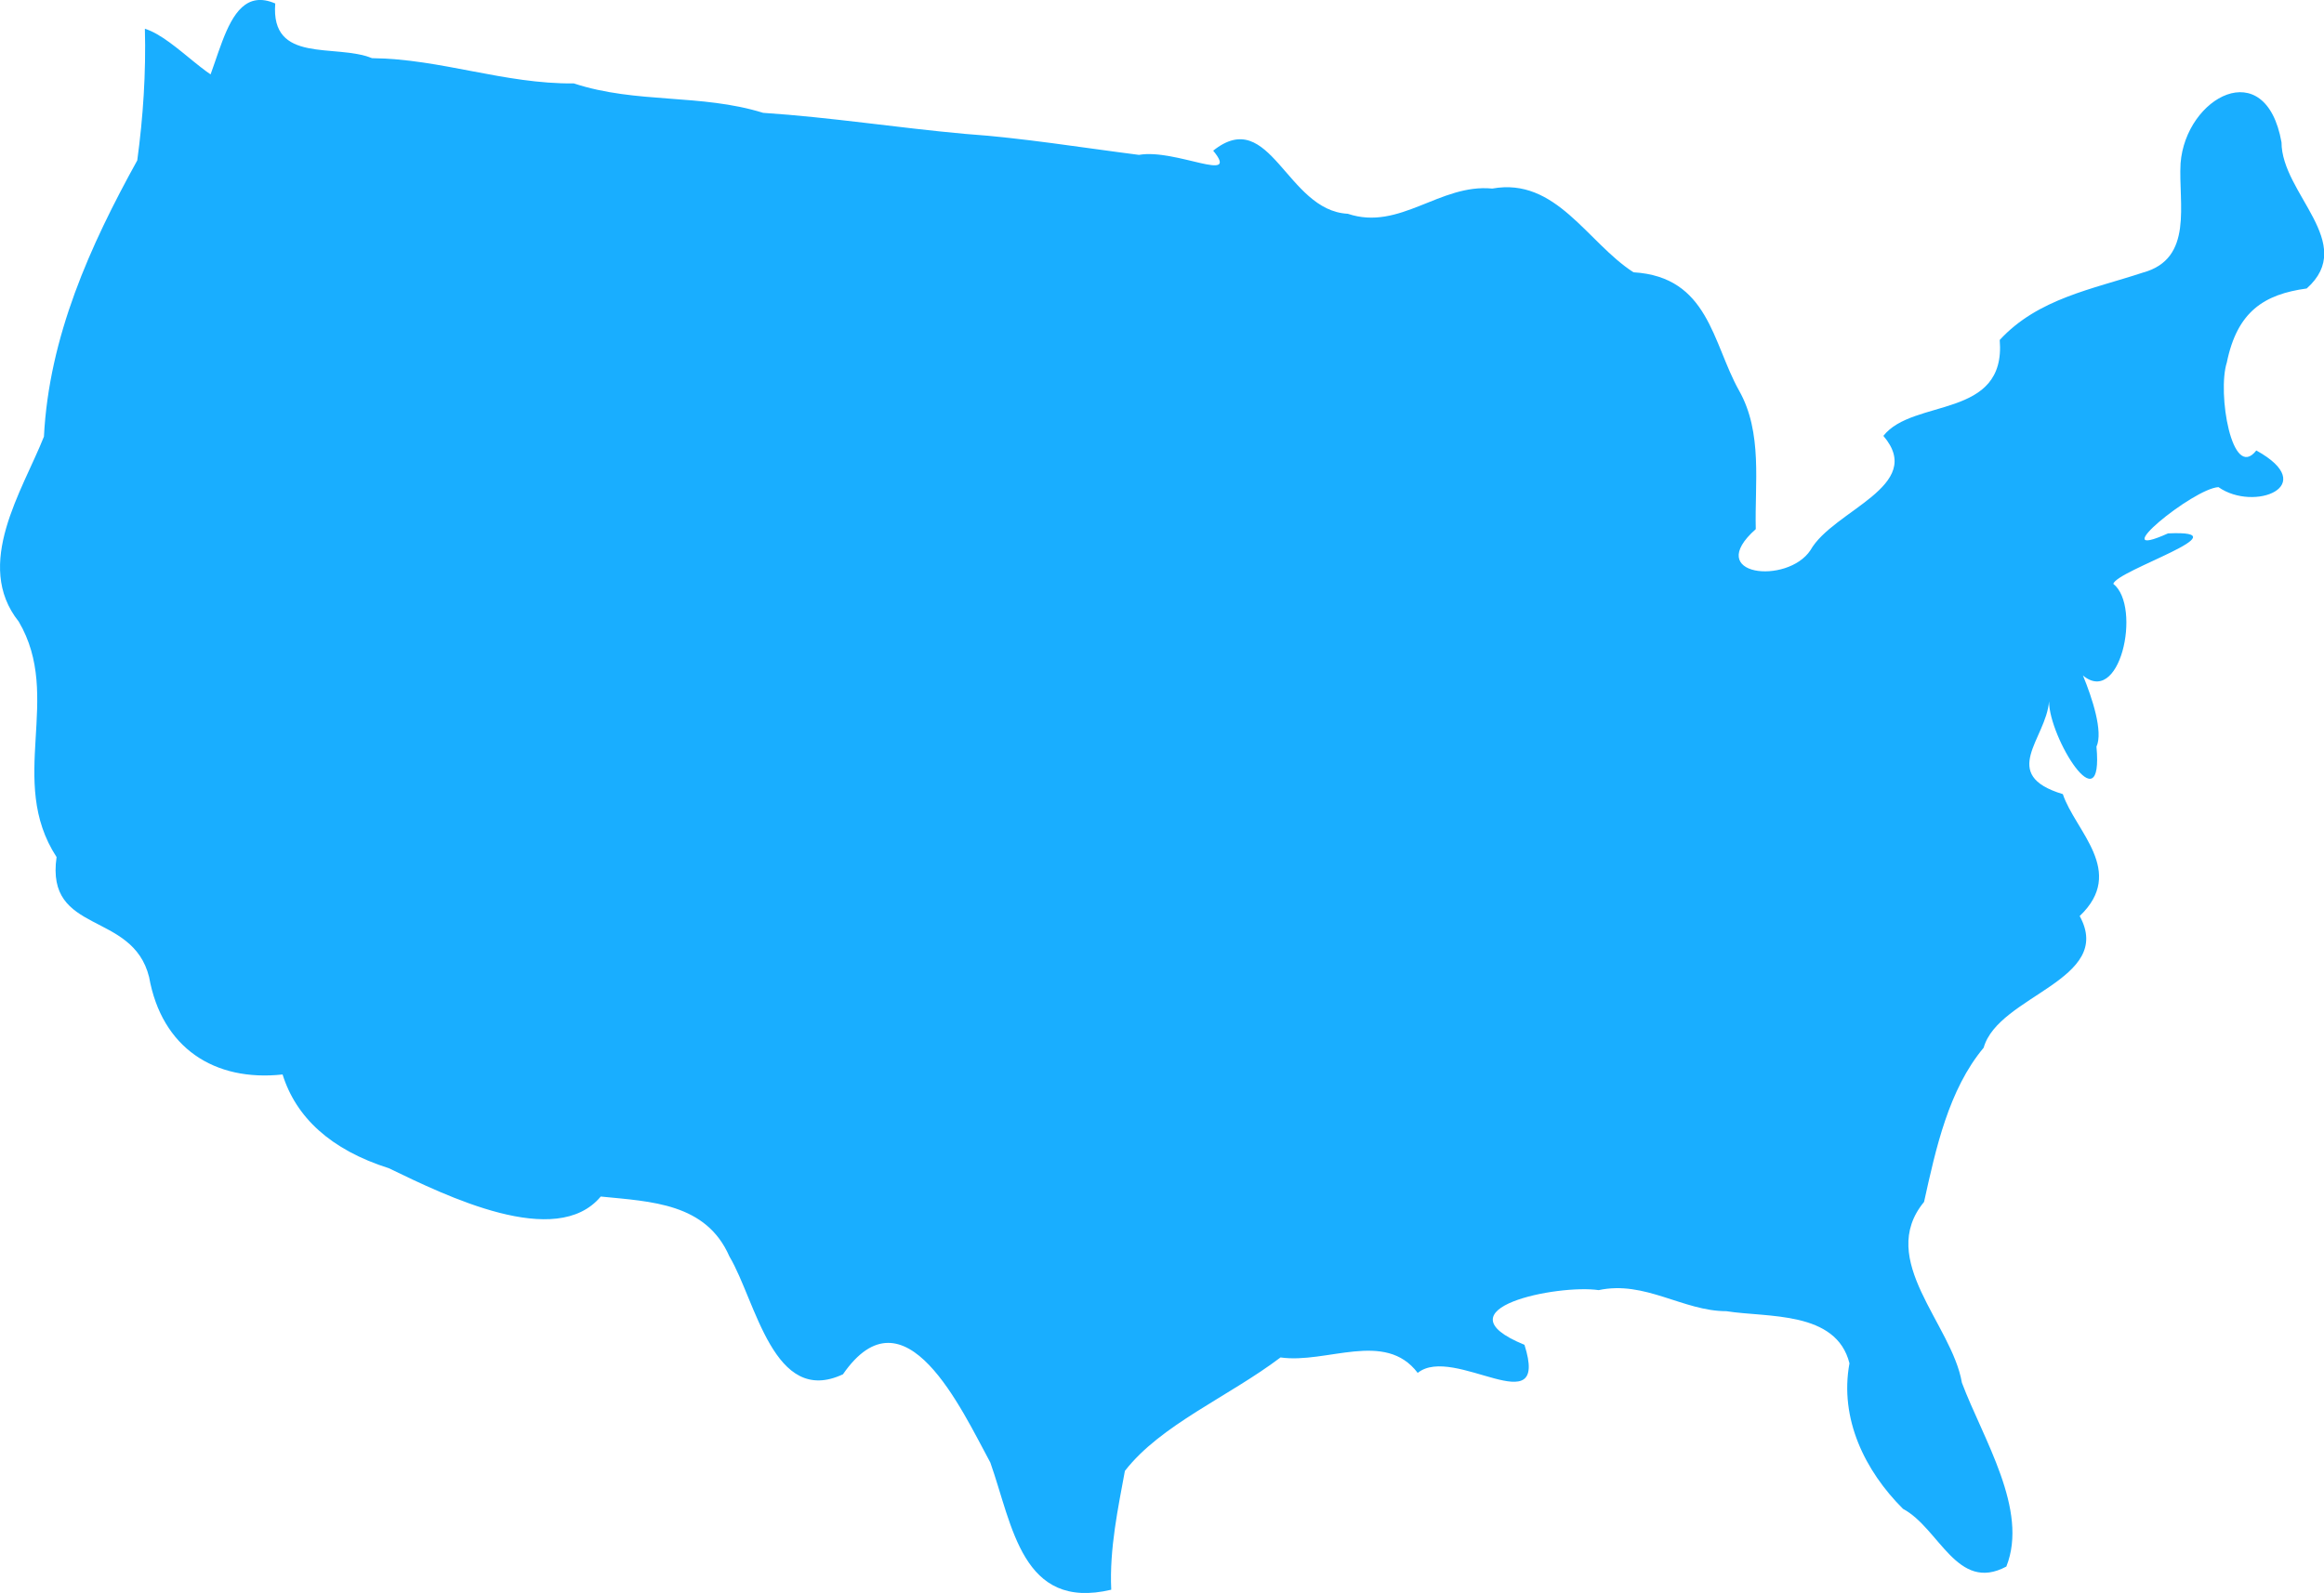
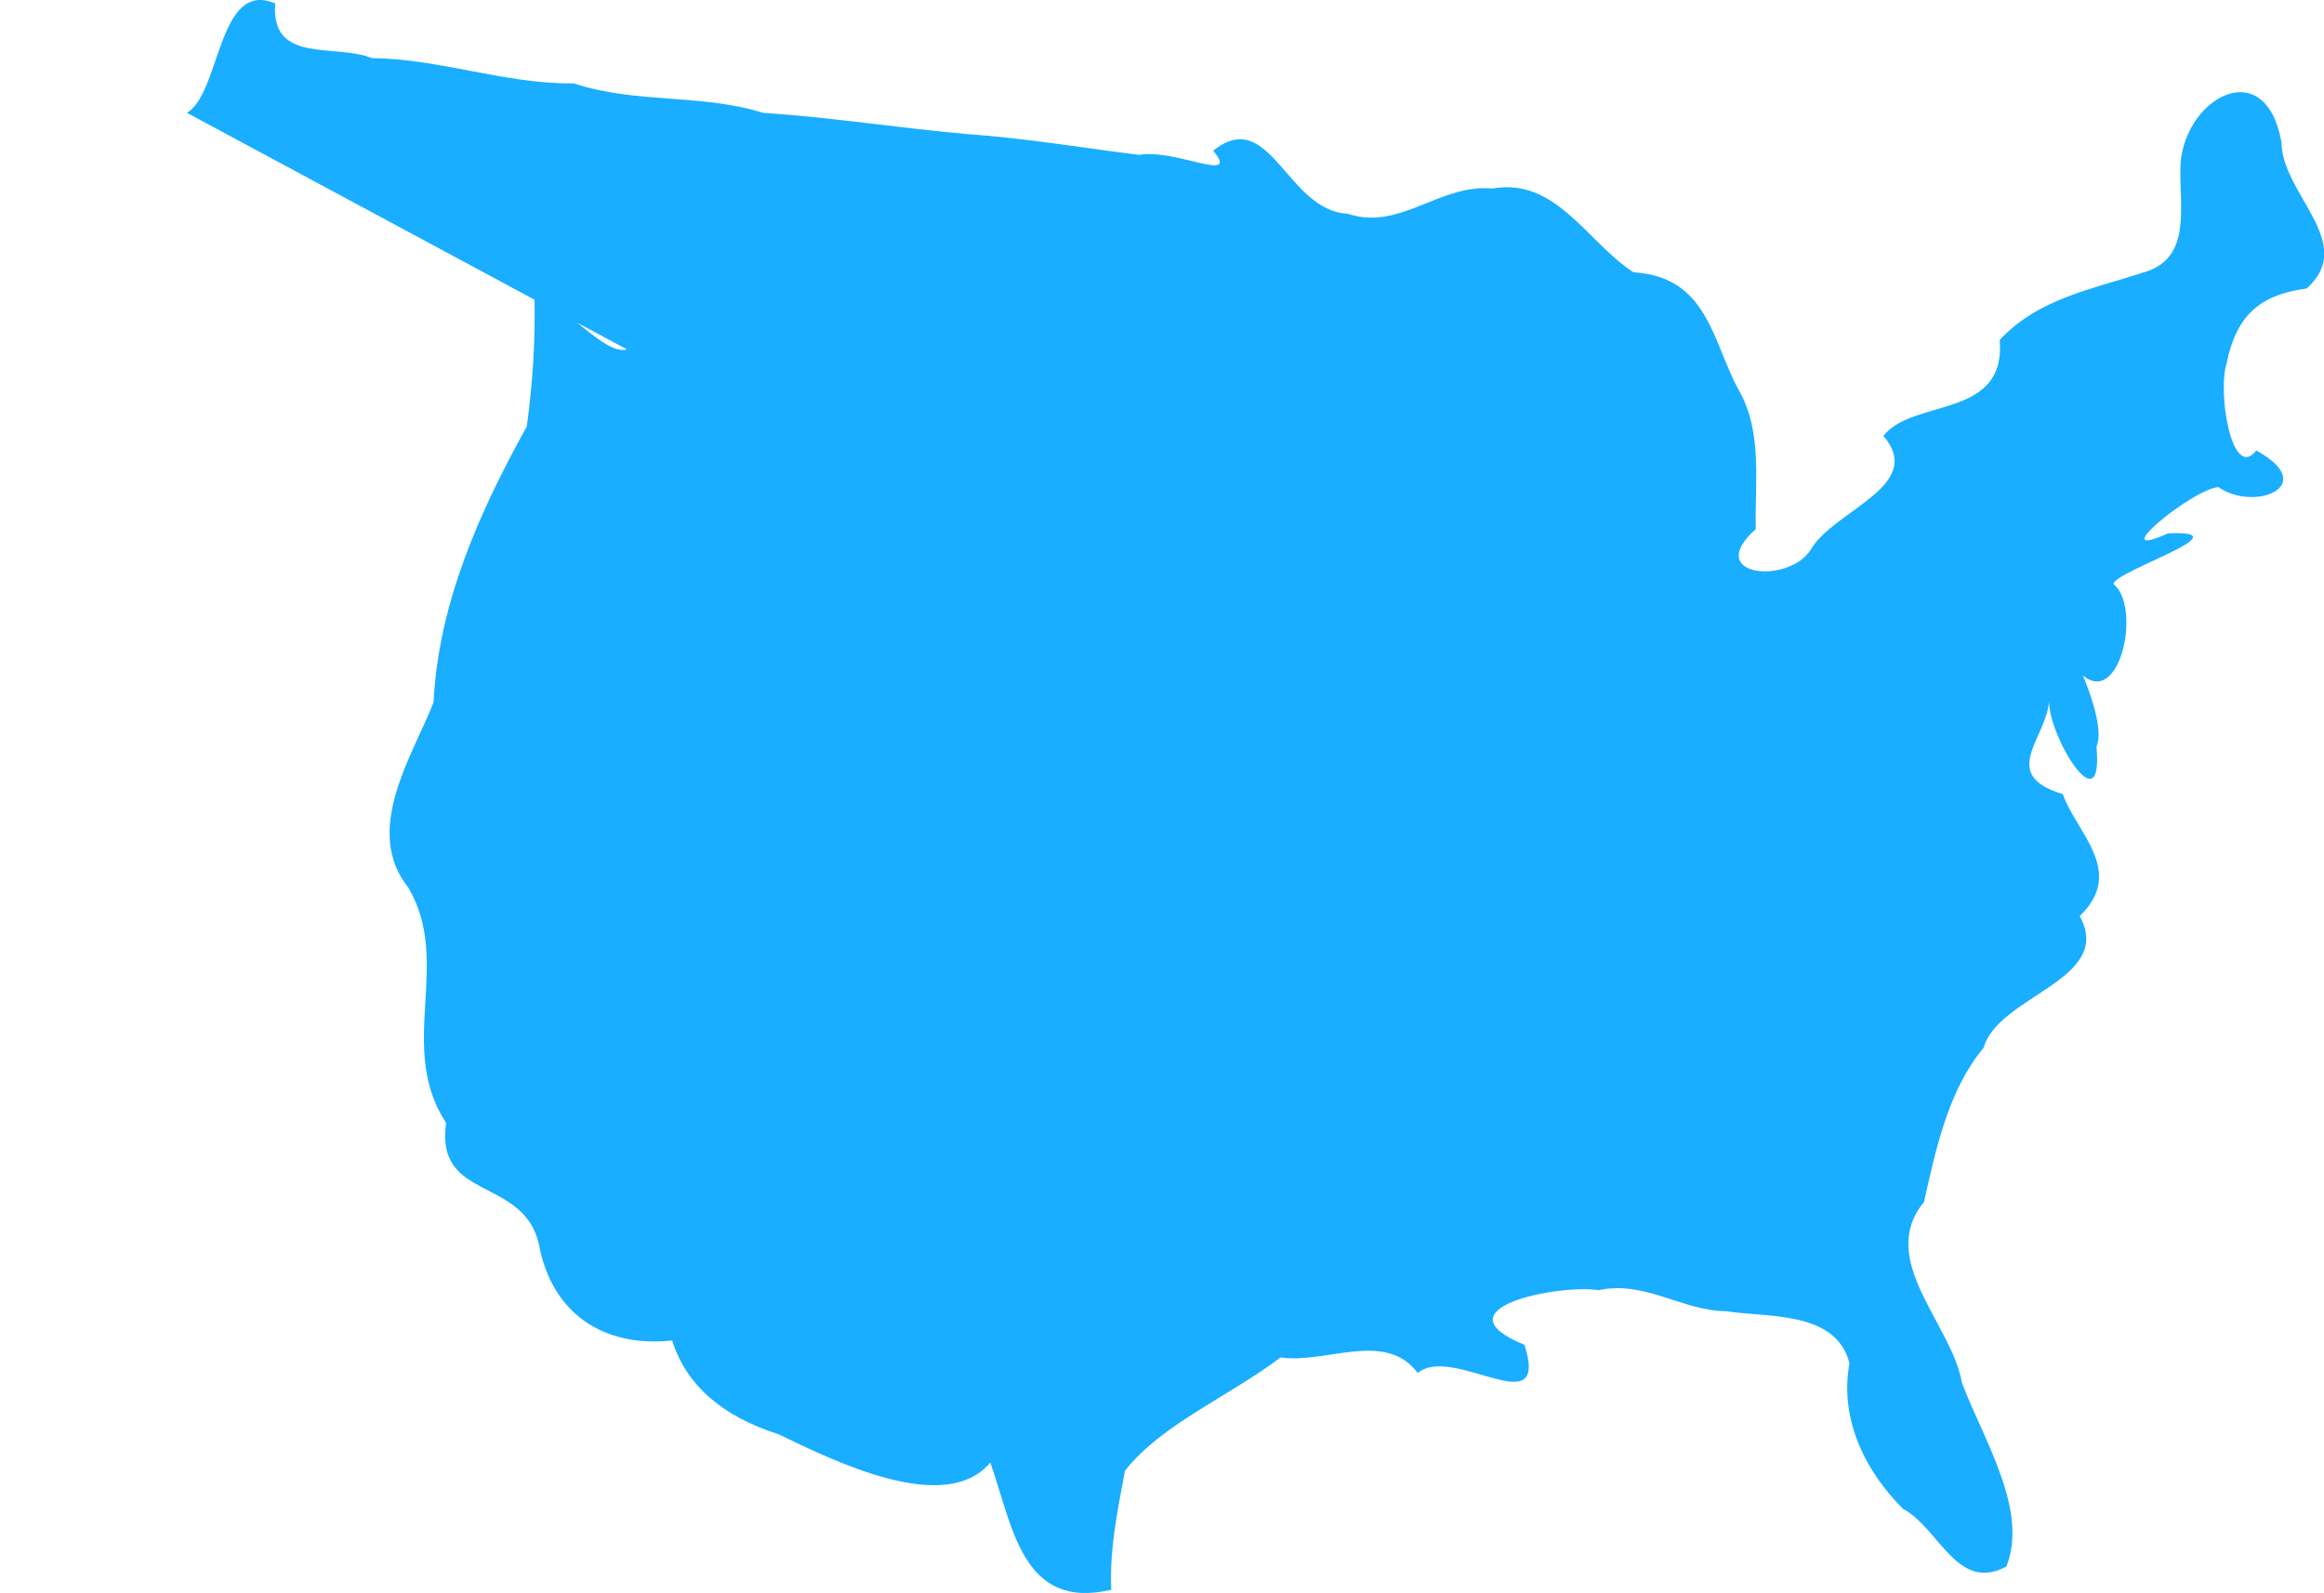
<svg xmlns="http://www.w3.org/2000/svg" xmlns:ns1="http://sodipodi.sourceforge.net/DTD/sodipodi-0.dtd" xmlns:ns2="http://www.inkscape.org/namespaces/inkscape" width="32" height="21.94" version="1.1" id="svg7" ns1:docname="us-map.svg" ns2:version="1.1 (c68e22c387, 2021-05-23)">
  <defs id="defs11" />
  <ns1:namedview id="namedview9" pagecolor="#ffffff" bordercolor="#666666" borderopacity="1.0" ns2:pageshadow="2" ns2:pageopacity="0.0" ns2:pagecheckerboard="0" showgrid="false" ns2:current-layer="svg7" />
-   <path d="m 2.574,1.554 c 0.466,-0.275 0.426,-1.848 1.216,-1.506 -0.067,0.839 0.827,0.547 1.332,0.753 0.952,0.01 1.819,0.357 2.78,0.348 0.861,0.283 1.747,0.138 2.606,0.405 0.928,0.061 1.85,0.206 2.78,0.29 0.8,0.056 1.607,0.189 2.395,0.289 0.502,-0.089 1.402,0.406 1.022,-0.058 0.786,-0.628 1.008,0.827 1.853,0.869 0.717,0.241 1.267,-0.418 1.99,-0.347 0.878,-0.159 1.306,0.742 1.944,1.153 1.034,0.062 1.086,0.97 1.452,1.626 0.331,0.581 0.215,1.29 0.232,1.911 -0.728,0.645 0.435,0.771 0.753,0.29 0.311,-0.552 1.597,-0.881 1.004,-1.574 0.409,-0.522 1.692,-0.225 1.602,-1.321 0.524,-0.57 1.282,-0.7 1.969,-0.927 0.707,-0.191 0.489,-0.95 0.521,-1.506 0.07,-0.912 1.171,-1.514 1.39,-0.289 0,0.705 1.047,1.389 0.347,2.013 -0.586,0.08 -0.957,0.317 -1.1,1.019 -0.134,0.416 0.07,1.643 0.406,1.212 0.886,0.489 -0.03,0.85 -0.521,0.505 -0.345,0.016 -1.603,1.046 -0.695,0.637 1.076,-0.049 -0.706,0.507 -0.753,0.695 0.396,0.311 0.09,1.744 -0.448,1.236 -0.399,-0.866 0.406,0.598 0.216,1.006 0.1,1.095 -0.653,-0.125 -0.653,-0.624 -0.04,0.518 -0.697,1.01 0.19,1.278 0.171,0.511 0.877,1.064 0.232,1.679 0.483,0.88 -1.121,1.093 -1.322,1.813 -0.482,0.577 -0.658,1.386 -0.821,2.124 -0.658,0.798 0.384,1.681 0.521,2.49 0.292,0.776 0.923,1.751 0.612,2.532 -0.678,0.363 -0.922,-0.528 -1.423,-0.795 -0.522,-0.52 -0.878,-1.24 -0.737,-2.004 -0.182,-0.728 -1.132,-0.628 -1.695,-0.718 -0.596,0 -1.122,-0.427 -1.758,-0.29 -0.555,-0.083 -2.249,0.252 -1.022,0.753 0.354,1.117 -0.976,-0.013 -1.47,0.387 -0.45,-0.594 -1.254,-0.122 -1.889,-0.213 -0.715,0.541 -1.651,0.927 -2.143,1.563 -0.09,0.494 -0.215,1.069 -0.188,1.636 -1.232,0.292 -1.358,-0.886 -1.665,-1.752 C 13.24,19.413 12.46,17.695 11.607,18.927 10.651,19.376 10.41,17.92 10.044,17.305 9.723,16.57 8.972,16.549 8.272,16.479 c -0.616,0.737 -2.132,-0.01 -2.918,-0.39 -0.802,-0.254 -1.279,-0.702 -1.463,-1.291 -0.936,0.102 -1.664,-0.364 -1.838,-1.342 -0.229,-0.919 -1.429,-0.577 -1.274,-1.652 -0.689,-1.058 0.093,-2.2 -0.521,-3.243 -0.628,-0.788 0.052,-1.804 0.347,-2.548 0.07,-1.376 0.636,-2.631 1.285,-3.804 0.081,-0.597 0.121,-1.206 0.105,-1.813 0.429,0.132 0.964,0.842 1.274,0.753" id="svg_2" stroke-width="5" stroke="#000000" fill="none" style="fill:#19aeff;stroke:none" />
+   <path d="m 2.574,1.554 c 0.466,-0.275 0.426,-1.848 1.216,-1.506 -0.067,0.839 0.827,0.547 1.332,0.753 0.952,0.01 1.819,0.357 2.78,0.348 0.861,0.283 1.747,0.138 2.606,0.405 0.928,0.061 1.85,0.206 2.78,0.29 0.8,0.056 1.607,0.189 2.395,0.289 0.502,-0.089 1.402,0.406 1.022,-0.058 0.786,-0.628 1.008,0.827 1.853,0.869 0.717,0.241 1.267,-0.418 1.99,-0.347 0.878,-0.159 1.306,0.742 1.944,1.153 1.034,0.062 1.086,0.97 1.452,1.626 0.331,0.581 0.215,1.29 0.232,1.911 -0.728,0.645 0.435,0.771 0.753,0.29 0.311,-0.552 1.597,-0.881 1.004,-1.574 0.409,-0.522 1.692,-0.225 1.602,-1.321 0.524,-0.57 1.282,-0.7 1.969,-0.927 0.707,-0.191 0.489,-0.95 0.521,-1.506 0.07,-0.912 1.171,-1.514 1.39,-0.289 0,0.705 1.047,1.389 0.347,2.013 -0.586,0.08 -0.957,0.317 -1.1,1.019 -0.134,0.416 0.07,1.643 0.406,1.212 0.886,0.489 -0.03,0.85 -0.521,0.505 -0.345,0.016 -1.603,1.046 -0.695,0.637 1.076,-0.049 -0.706,0.507 -0.753,0.695 0.396,0.311 0.09,1.744 -0.448,1.236 -0.399,-0.866 0.406,0.598 0.216,1.006 0.1,1.095 -0.653,-0.125 -0.653,-0.624 -0.04,0.518 -0.697,1.01 0.19,1.278 0.171,0.511 0.877,1.064 0.232,1.679 0.483,0.88 -1.121,1.093 -1.322,1.813 -0.482,0.577 -0.658,1.386 -0.821,2.124 -0.658,0.798 0.384,1.681 0.521,2.49 0.292,0.776 0.923,1.751 0.612,2.532 -0.678,0.363 -0.922,-0.528 -1.423,-0.795 -0.522,-0.52 -0.878,-1.24 -0.737,-2.004 -0.182,-0.728 -1.132,-0.628 -1.695,-0.718 -0.596,0 -1.122,-0.427 -1.758,-0.29 -0.555,-0.083 -2.249,0.252 -1.022,0.753 0.354,1.117 -0.976,-0.013 -1.47,0.387 -0.45,-0.594 -1.254,-0.122 -1.889,-0.213 -0.715,0.541 -1.651,0.927 -2.143,1.563 -0.09,0.494 -0.215,1.069 -0.188,1.636 -1.232,0.292 -1.358,-0.886 -1.665,-1.752 c -0.616,0.737 -2.132,-0.01 -2.918,-0.39 -0.802,-0.254 -1.279,-0.702 -1.463,-1.291 -0.936,0.102 -1.664,-0.364 -1.838,-1.342 -0.229,-0.919 -1.429,-0.577 -1.274,-1.652 -0.689,-1.058 0.093,-2.2 -0.521,-3.243 -0.628,-0.788 0.052,-1.804 0.347,-2.548 0.07,-1.376 0.636,-2.631 1.285,-3.804 0.081,-0.597 0.121,-1.206 0.105,-1.813 0.429,0.132 0.964,0.842 1.274,0.753" id="svg_2" stroke-width="5" stroke="#000000" fill="none" style="fill:#19aeff;stroke:none" />
</svg>